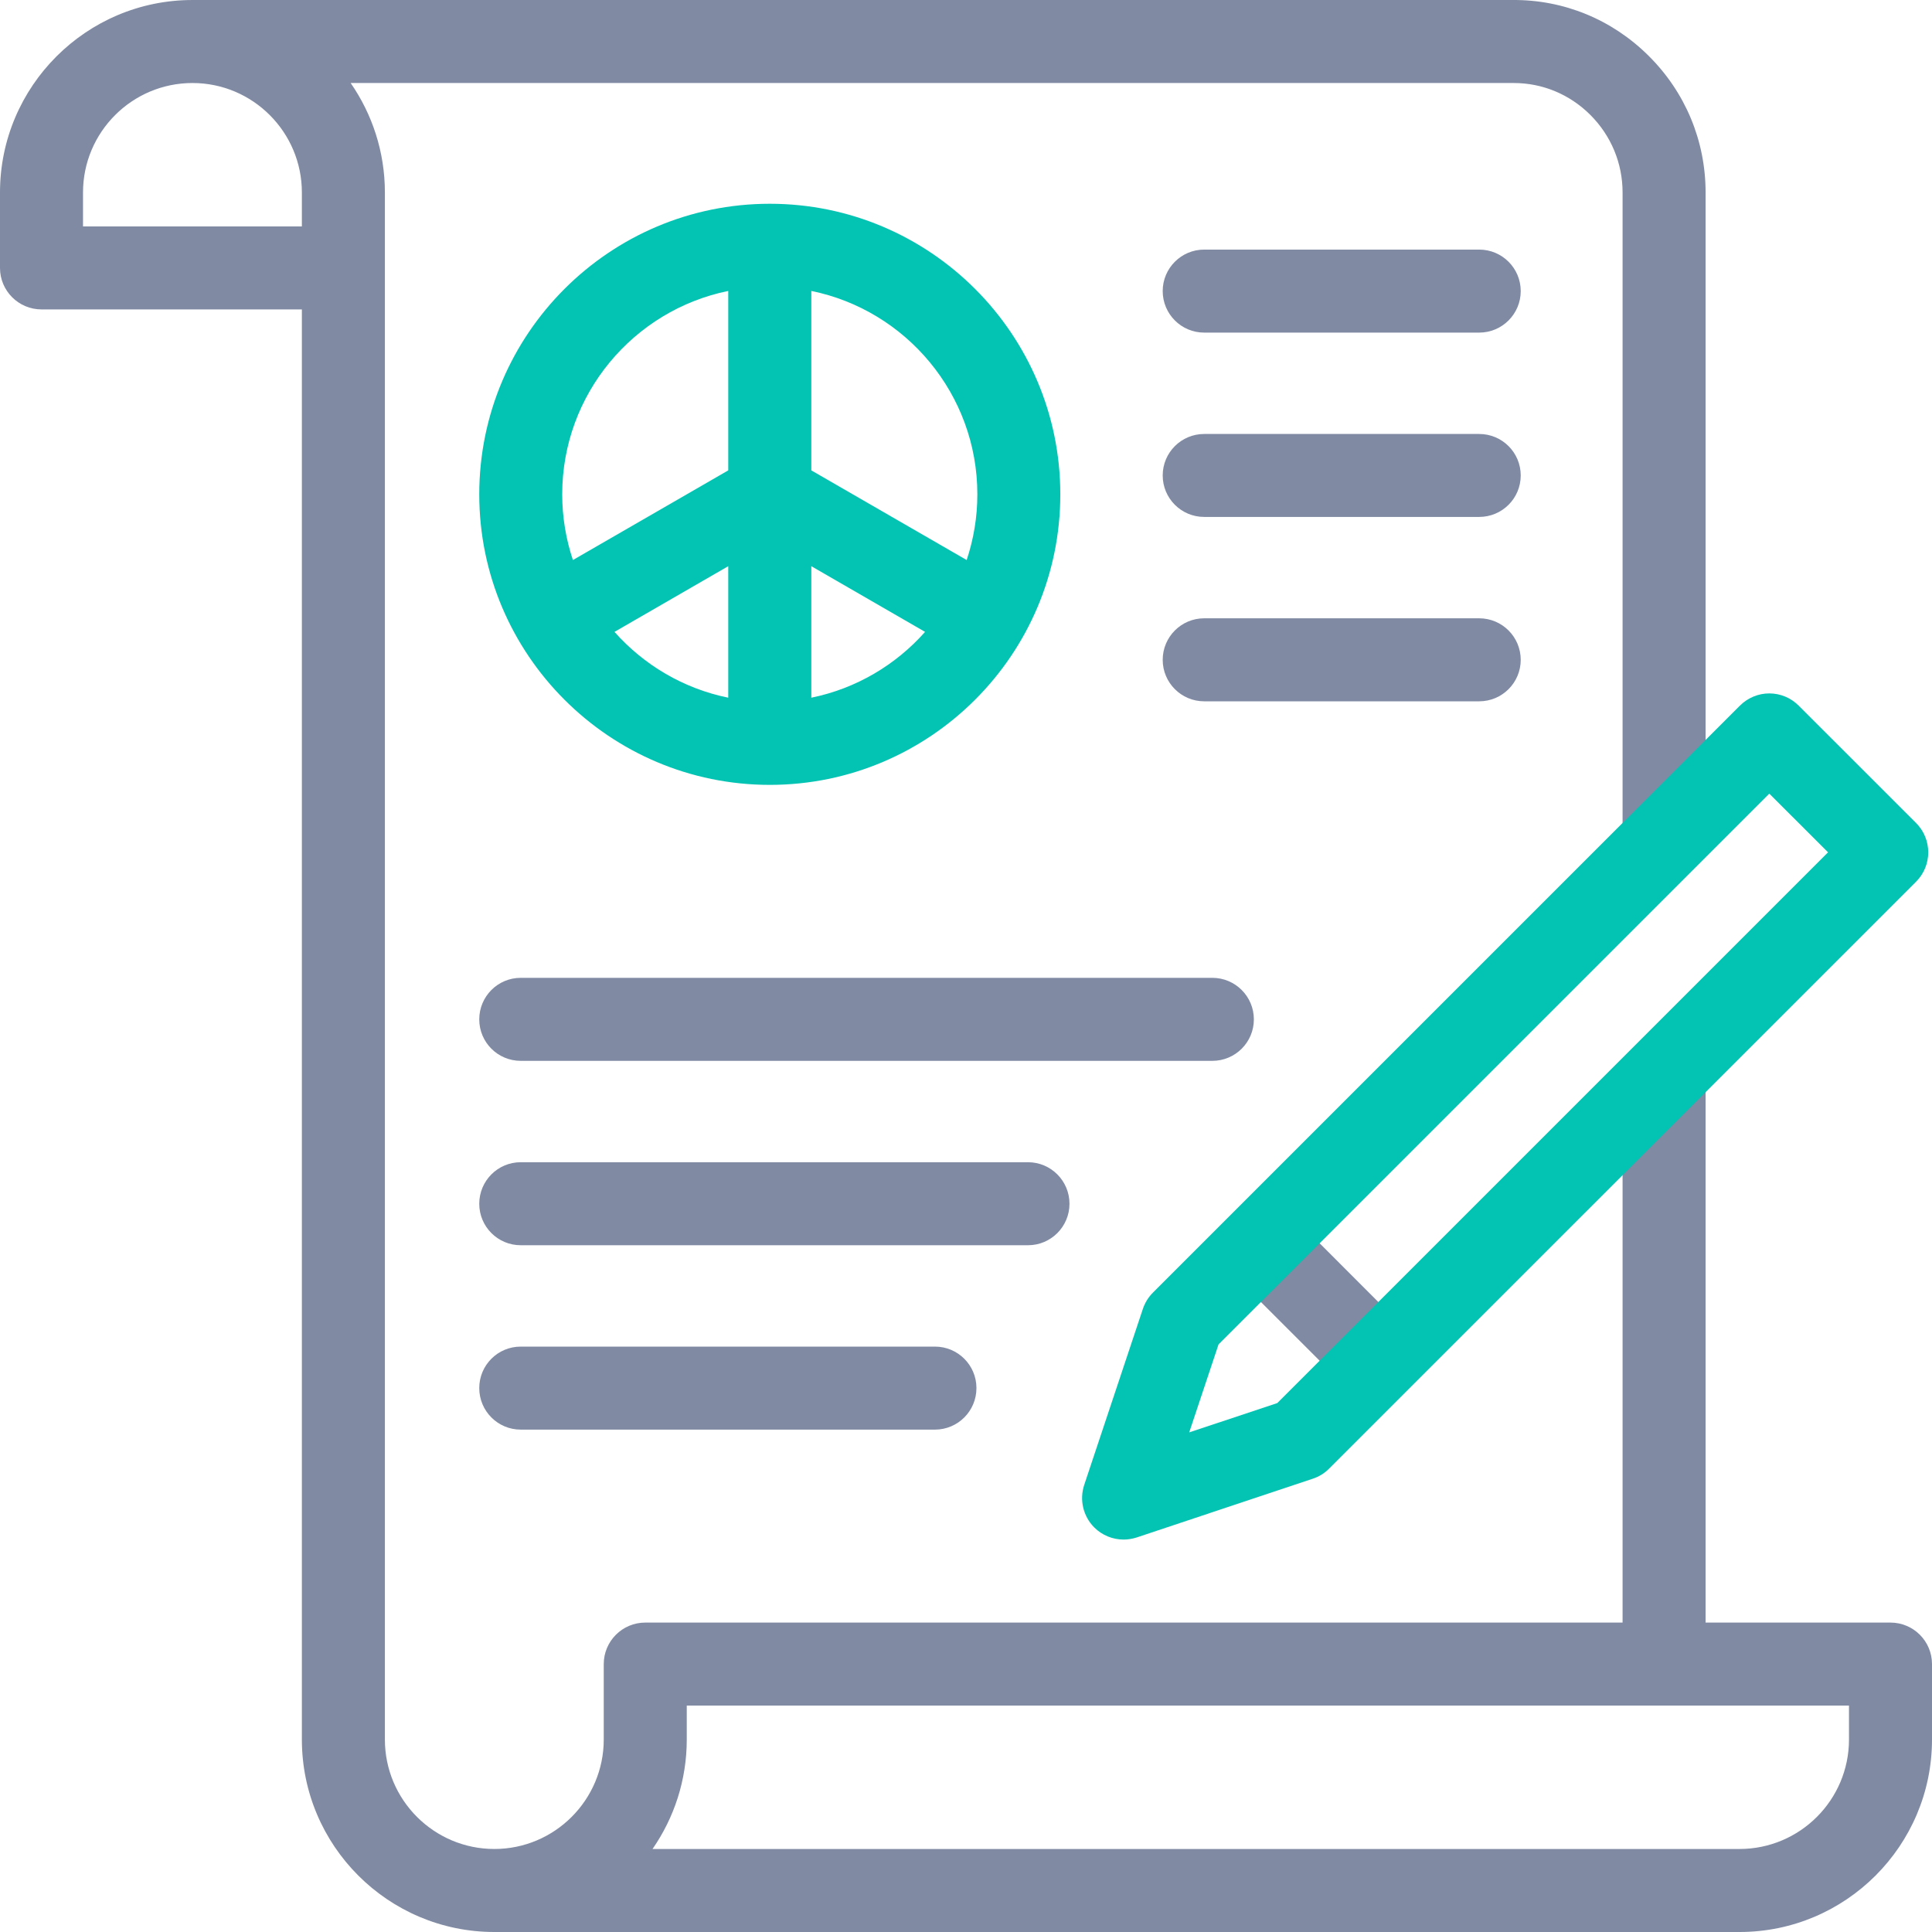
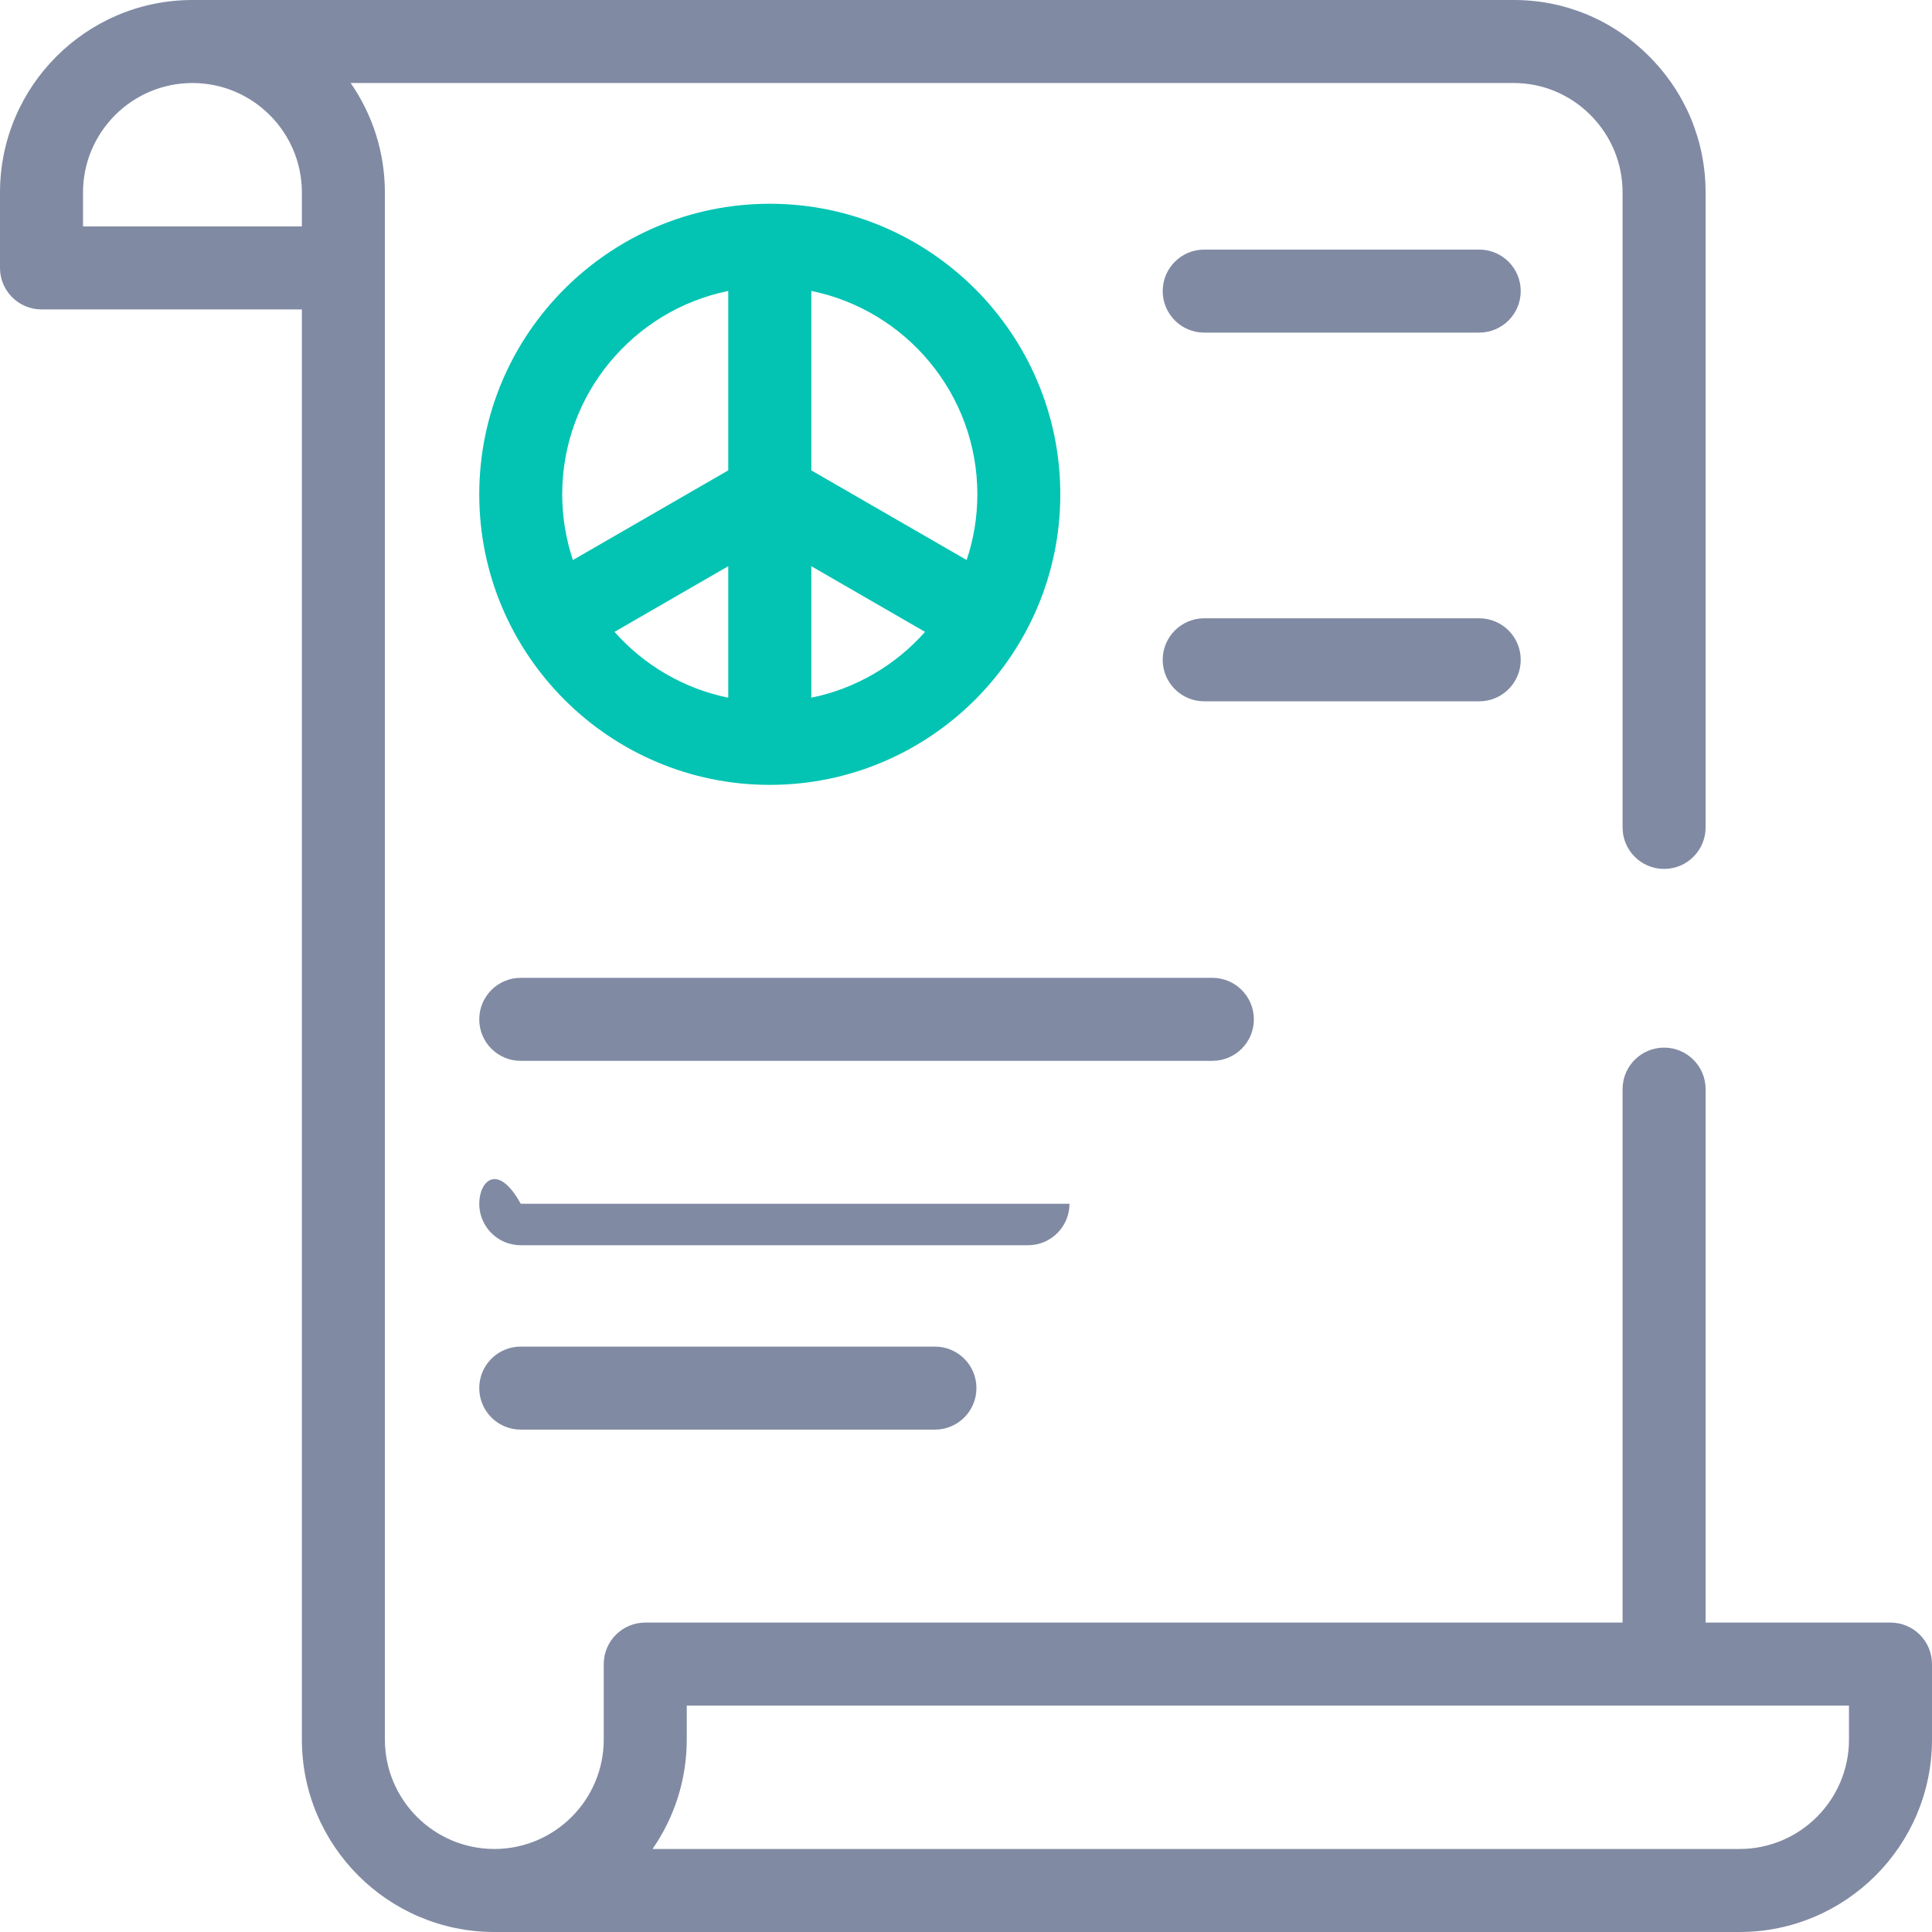
<svg xmlns="http://www.w3.org/2000/svg" width="32" height="32" viewBox="0 0 32 32" fill="none">
  <g clip-path="url(#clip0_827_71955)">
    <path d="M32 27.562C32 27.183 31.692 26.875 31.312 26.875H28.25V18.039C28.25 17.66 27.942 17.352 27.562 17.352C27.183 17.352 26.875 17.66 26.875 18.039V26.875H10.688C10.308 26.875 10 27.183 10 27.562V28.812C10 29.812 9.187 30.625 8.188 30.625C7.188 30.625 6.375 29.812 6.375 28.812V3.188C6.375 2.515 6.165 1.89 5.808 1.375H25.06C25.064 1.375 25.068 1.375 25.073 1.375C25.547 1.375 25.996 1.561 26.337 1.899C26.684 2.244 26.875 2.702 26.875 3.188V13.705C26.875 14.085 27.183 14.392 27.563 14.392C27.942 14.392 28.25 14.085 28.25 13.705V3.188C28.25 2.332 27.915 1.528 27.305 0.923C26.7 0.322 25.9 -0.006 25.055 8.42413e-05H3.188C1.43 8.42413e-05 0 1.43 0 3.188V4.438C0 4.817 0.308 5.125 0.688 5.125H5V28.812C5 30.57 6.43 32 8.188 32H28.812C30.57 32 32 30.57 32 28.812V27.562ZM5 3.75H1.375V3.188C1.375 2.188 2.188 1.375 3.188 1.375C4.187 1.375 5 2.188 5 3.188V3.75ZM30.625 28.812C30.625 29.812 29.812 30.625 28.812 30.625H10.808C11.165 30.11 11.375 29.485 11.375 28.812V28.25H30.625V28.812Z" fill="#808AA3" />
-     <path d="M22.08 22.76C22.214 22.894 22.39 22.962 22.566 22.962C22.742 22.962 22.918 22.894 23.052 22.76C23.32 22.492 23.32 22.056 23.052 21.788L21.635 20.37C21.366 20.102 20.931 20.102 20.662 20.37C20.394 20.639 20.394 21.074 20.662 21.343L22.08 22.76Z" fill="#808AA3" />
    <path d="M24.5 4.134H19.945C19.566 4.134 19.258 4.442 19.258 4.821C19.258 5.201 19.566 5.509 19.945 5.509H24.5C24.88 5.509 25.188 5.201 25.188 4.821C25.188 4.442 24.88 4.134 24.5 4.134Z" fill="#808AA3" />
-     <path d="M24.5 7.188H19.945C19.566 7.188 19.258 7.495 19.258 7.875C19.258 8.255 19.566 8.562 19.945 8.562H24.5C24.88 8.562 25.188 8.255 25.188 7.875C25.188 7.495 24.88 7.188 24.5 7.188Z" fill="#808AA3" />
    <path d="M25.188 10.929C25.188 10.549 24.88 10.241 24.5 10.241H19.945C19.566 10.241 19.258 10.549 19.258 10.929C19.258 11.308 19.566 11.616 19.945 11.616H24.5C24.88 11.616 25.188 11.308 25.188 10.929Z" fill="#808AA3" />
    <path d="M20.768 16.884C20.768 16.504 20.46 16.196 20.08 16.196H8.625C8.245 16.196 7.938 16.504 7.938 16.884C7.938 17.264 8.245 17.571 8.625 17.571H20.08C20.46 17.571 20.768 17.264 20.768 16.884Z" fill="#808AA3" />
-     <path d="M17.714 19.938C17.714 19.558 17.406 19.25 17.027 19.25H8.625C8.245 19.25 7.938 19.558 7.938 19.938C7.938 20.317 8.245 20.625 8.625 20.625H17.027C17.407 20.625 17.714 20.317 17.714 19.938Z" fill="#808AA3" />
+     <path d="M17.714 19.938H8.625C8.245 19.25 7.938 19.558 7.938 19.938C7.938 20.317 8.245 20.625 8.625 20.625H17.027C17.407 20.625 17.714 20.317 17.714 19.938Z" fill="#808AA3" />
    <path d="M8.625 22.304C8.245 22.304 7.938 22.611 7.938 22.991C7.938 23.371 8.245 23.679 8.625 23.679H15.486C15.865 23.679 16.173 23.371 16.173 22.991C16.173 22.611 15.865 22.304 15.486 22.304H8.625Z" fill="#808AA3" />
-     <path d="M31.736 13.631L29.791 11.687C29.663 11.558 29.488 11.485 29.305 11.485C29.123 11.485 28.948 11.558 28.819 11.687L19.096 21.41C19.021 21.485 18.964 21.577 18.93 21.678L17.958 24.595C17.876 24.842 17.94 25.114 18.124 25.299C18.255 25.43 18.431 25.5 18.61 25.5C18.683 25.5 18.756 25.488 18.828 25.465L21.744 24.492C21.846 24.459 21.938 24.402 22.013 24.326L31.736 14.604C32.005 14.335 32.005 13.9 31.736 13.631ZM21.156 23.239L19.697 23.725L20.183 22.267L29.305 13.145L30.278 14.117L21.156 23.239Z" fill="#03C3B3" />
    <path d="M12.75 3.375C10.096 3.375 7.938 5.534 7.938 8.188C7.938 10.841 10.096 13 12.75 13C15.404 13 17.562 10.841 17.562 8.188C17.562 5.534 15.404 3.375 12.75 3.375ZM12.062 4.819V7.791L9.489 9.276C9.375 8.934 9.312 8.568 9.312 8.188C9.312 6.527 10.495 5.138 12.062 4.819ZM10.178 10.466L12.062 9.378V11.556C11.32 11.405 10.663 11.013 10.178 10.466ZM13.438 11.556V9.378L15.322 10.466C14.837 11.013 14.18 11.405 13.438 11.556ZM16.011 9.276L13.438 7.791V4.819C15.005 5.138 16.188 6.527 16.188 8.188C16.188 8.568 16.125 8.934 16.011 9.276Z" fill="#03C3B3" />
  </g>
  <defs>
    <clipPath id="clip0_827_71955">
      <rect width="32" height="32" fill="white" />
    </clipPath>
  </defs>
</svg>